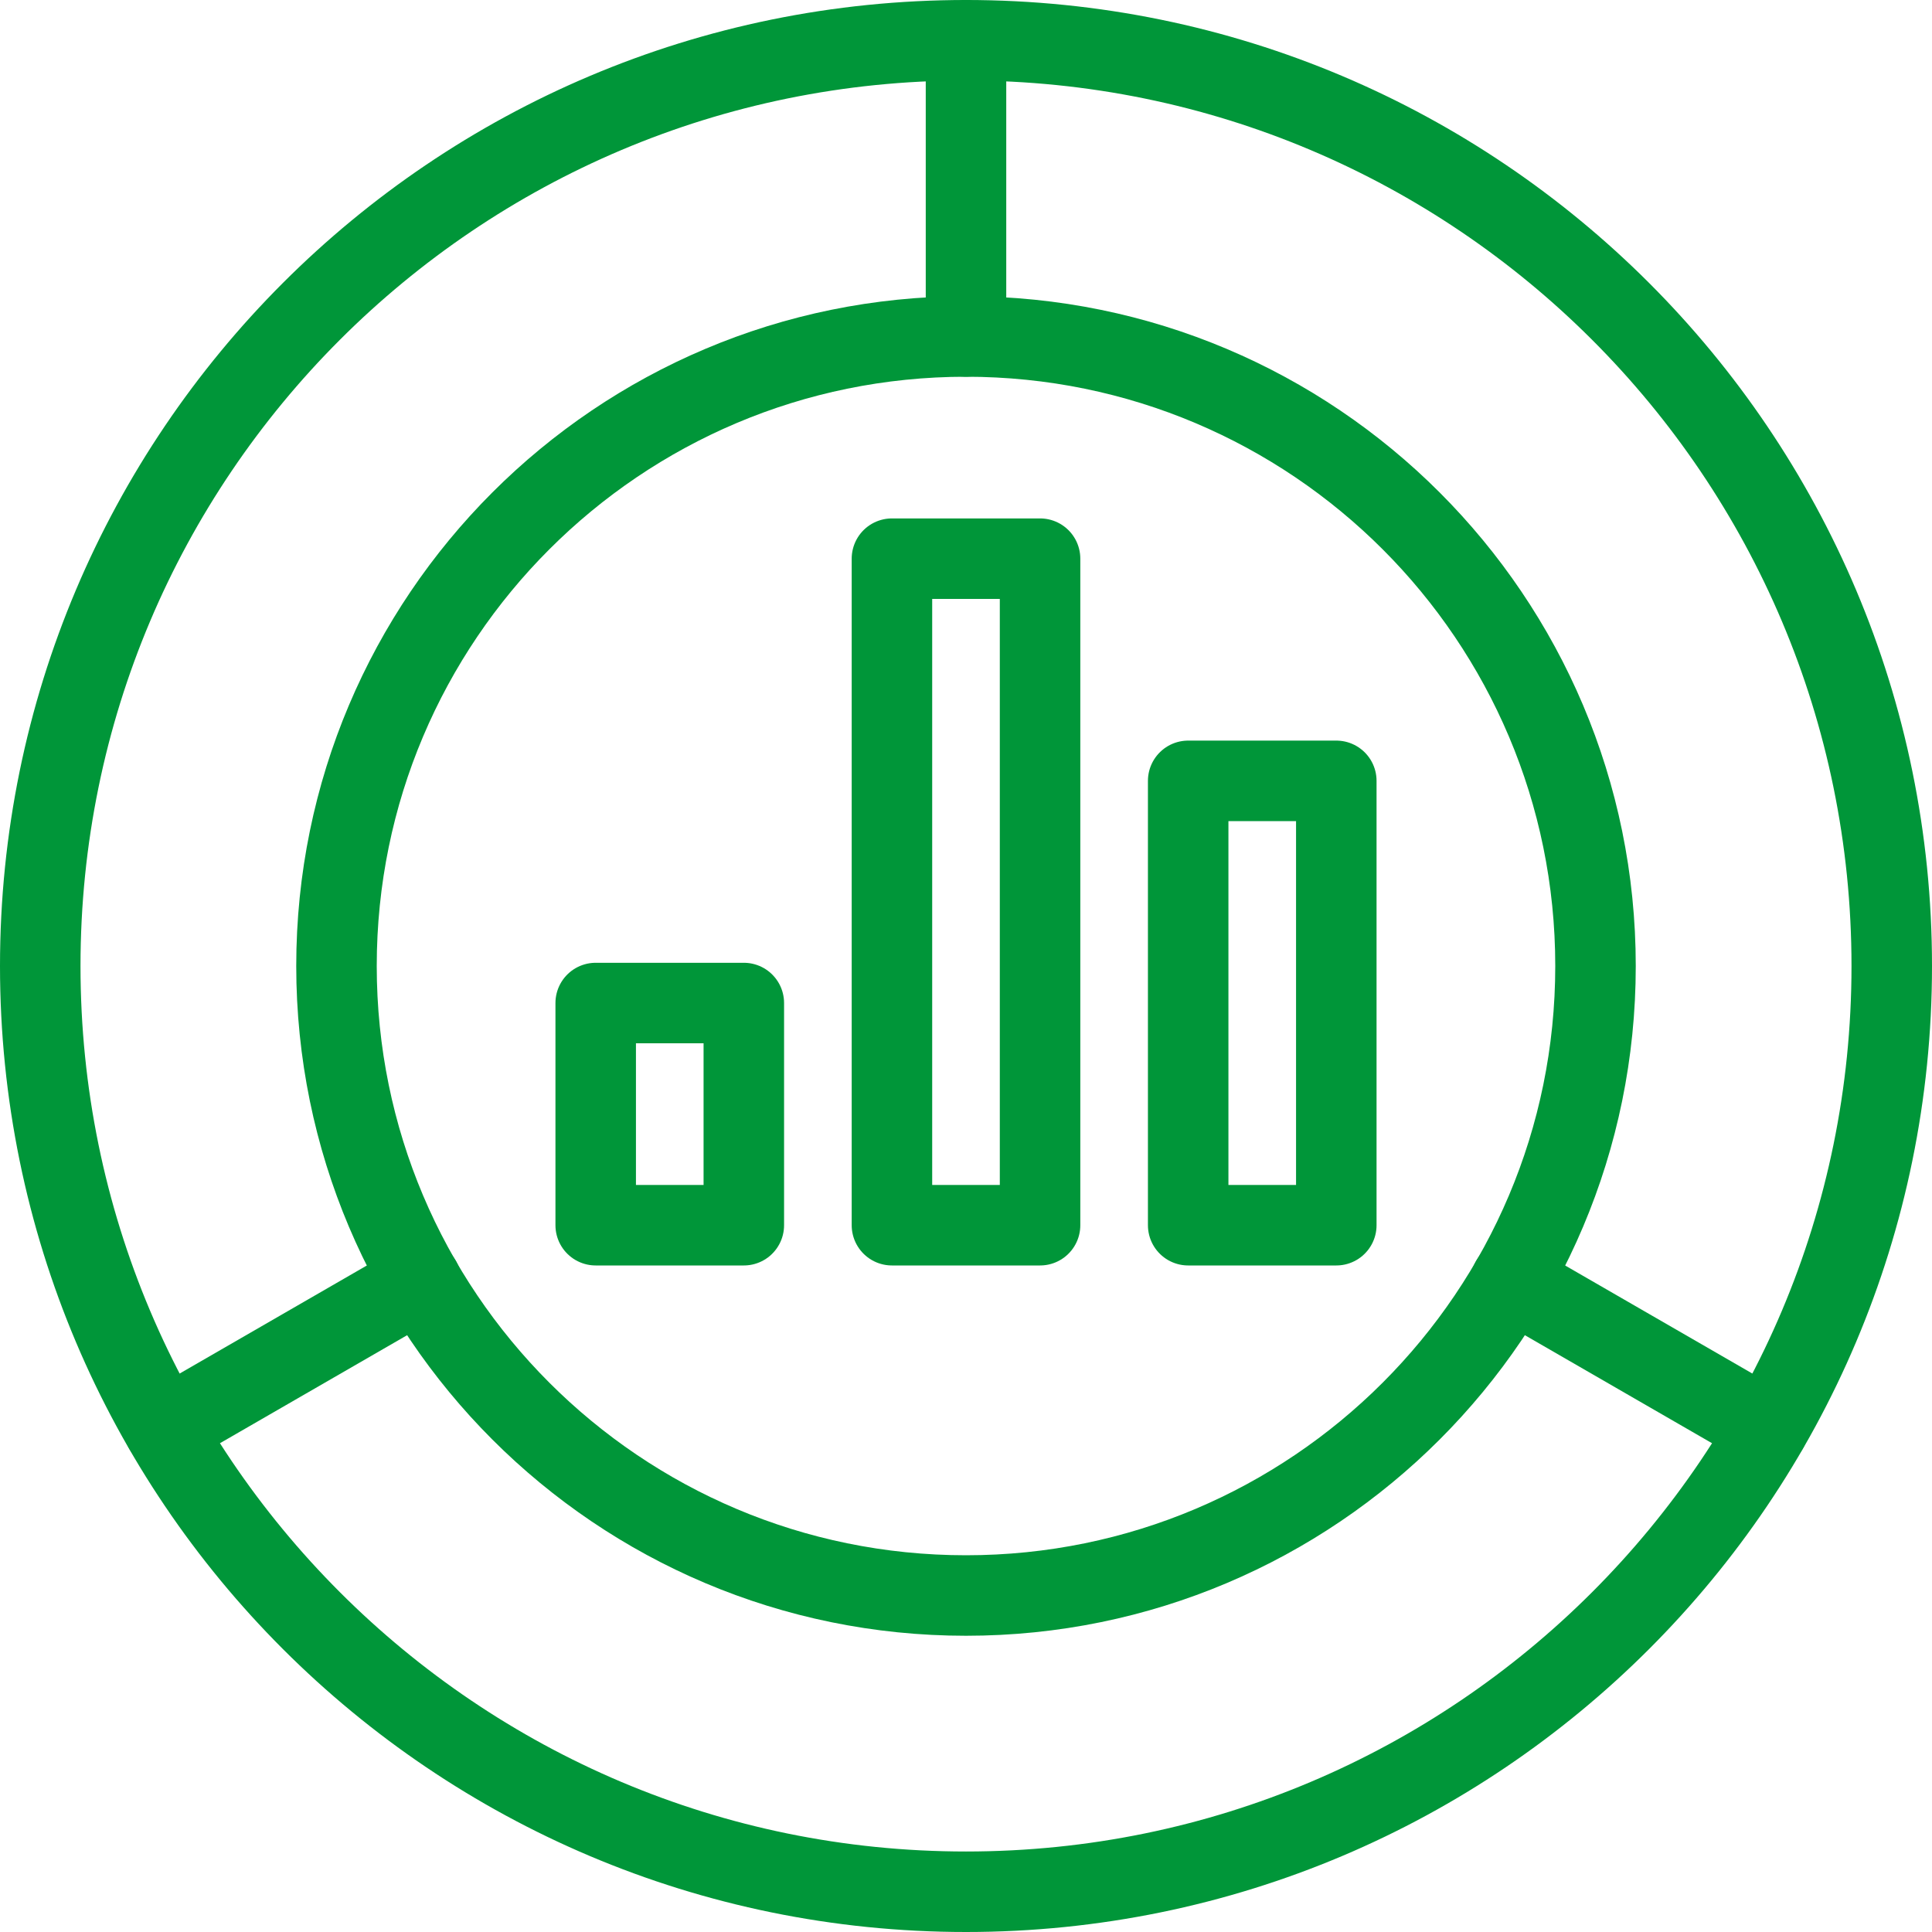
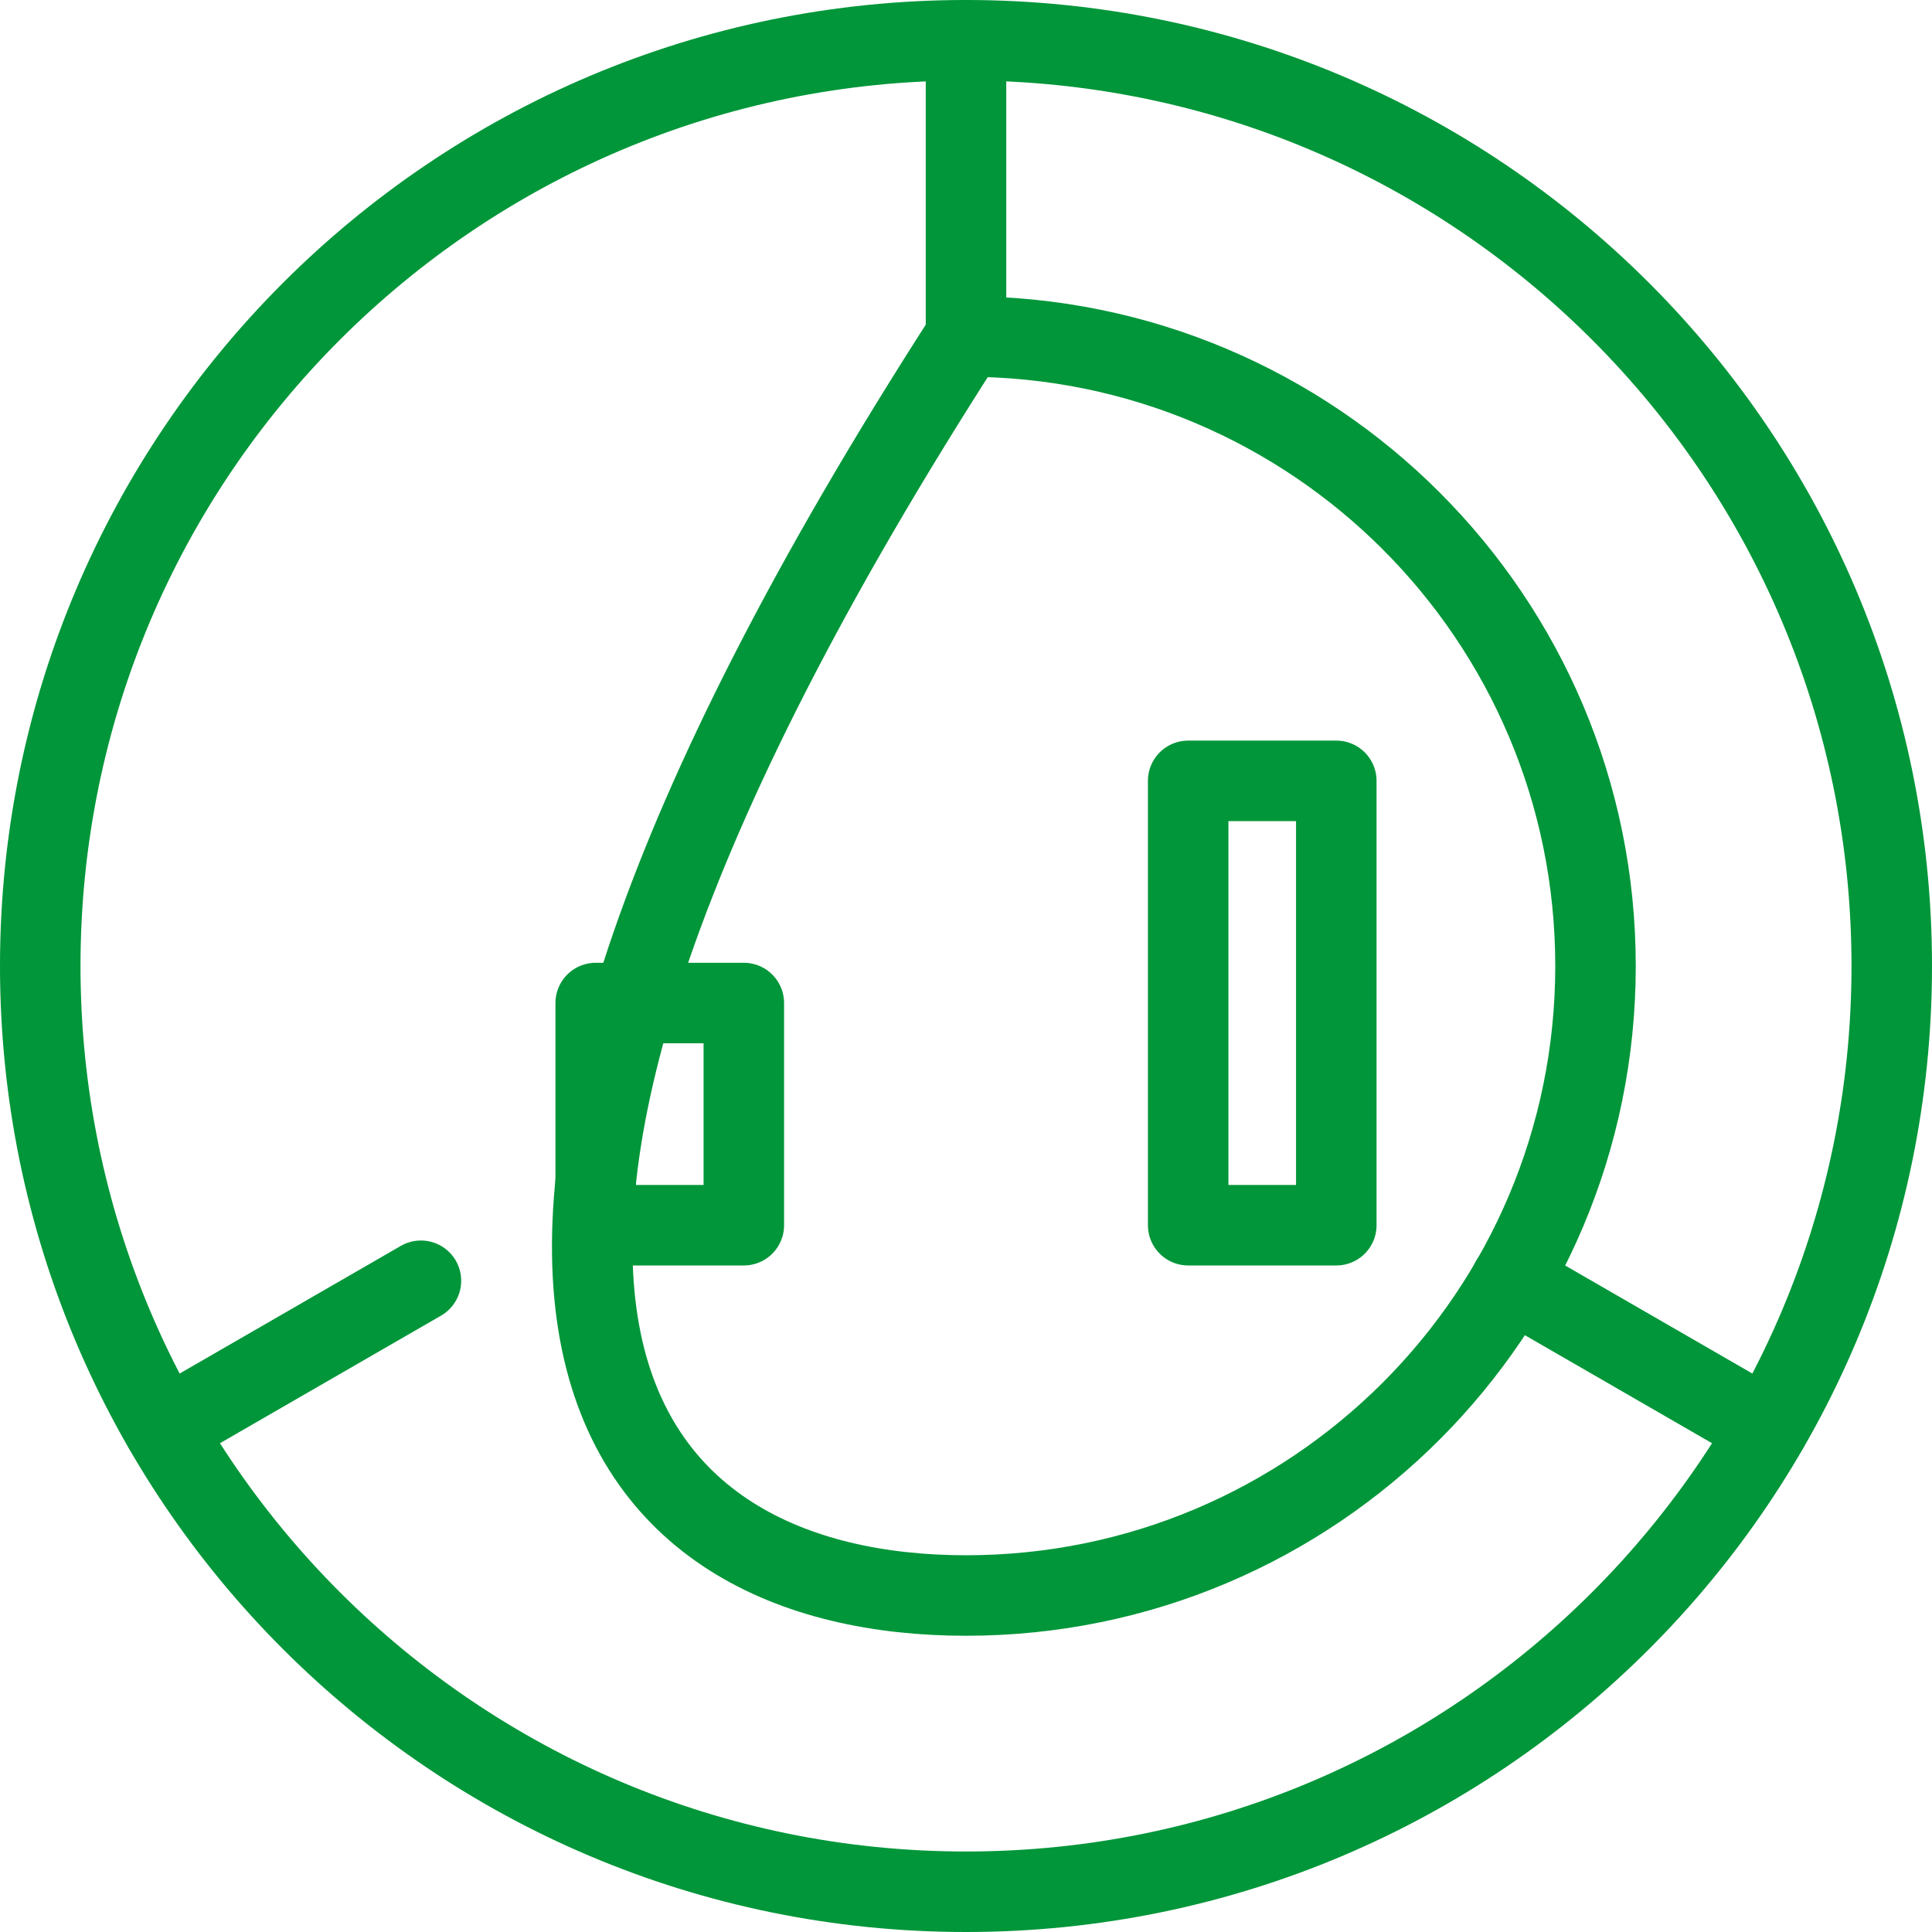
<svg xmlns="http://www.w3.org/2000/svg" width="48" height="48" viewBox="0 0 48 48" fill="none">
-   <rect width="48" height="48" fill="white" />
  <path d="M18.48 24.92H14.8V30.44H18.48V24.92Z" stroke="#009639" stroke-width="2" stroke-linecap="round" stroke-linejoin="round" />
-   <path d="M25.84 13.88H22.16V30.44H25.84V13.88Z" stroke="#009639" stroke-width="2" stroke-linecap="round" stroke-linejoin="round" />
  <path d="M33.2 19.4H29.52V30.44H33.2V19.4Z" stroke="#009639" stroke-width="2" stroke-linecap="round" stroke-linejoin="round" />
-   <path d="M24 39.64C32.638 39.64 39.64 32.638 39.64 24C39.64 15.362 32.638 8.36 24 8.36C15.362 8.36 8.36 15.362 8.36 24C8.36 32.638 15.362 39.64 24 39.64Z" stroke="#009639" stroke-width="2" stroke-linecap="round" stroke-linejoin="round" />
+   <path d="M24 39.64C32.638 39.64 39.64 32.638 39.64 24C39.64 15.362 32.638 8.36 24 8.36C8.36 32.638 15.362 39.64 24 39.64Z" stroke="#009639" stroke-width="2" stroke-linecap="round" stroke-linejoin="round" />
  <path d="M24 47C36.703 47 47 36.703 47 24C47 11.297 36.703 1 24 1C11.297 1 1 11.297 1 24C1 36.703 11.297 47 24 47Z" stroke="#009639" stroke-width="2" stroke-linecap="round" stroke-linejoin="round" />
  <path d="M24 1V8.36" stroke="#009639" stroke-width="2" stroke-linecap="round" stroke-linejoin="round" />
  <path d="M37.542 31.82L43.918 35.5" stroke="#009639" stroke-width="2" stroke-linecap="round" stroke-linejoin="round" />
  <path d="M10.458 31.82L4.082 35.5" stroke="#009639" stroke-width="2" stroke-linecap="round" stroke-linejoin="round" />
</svg>